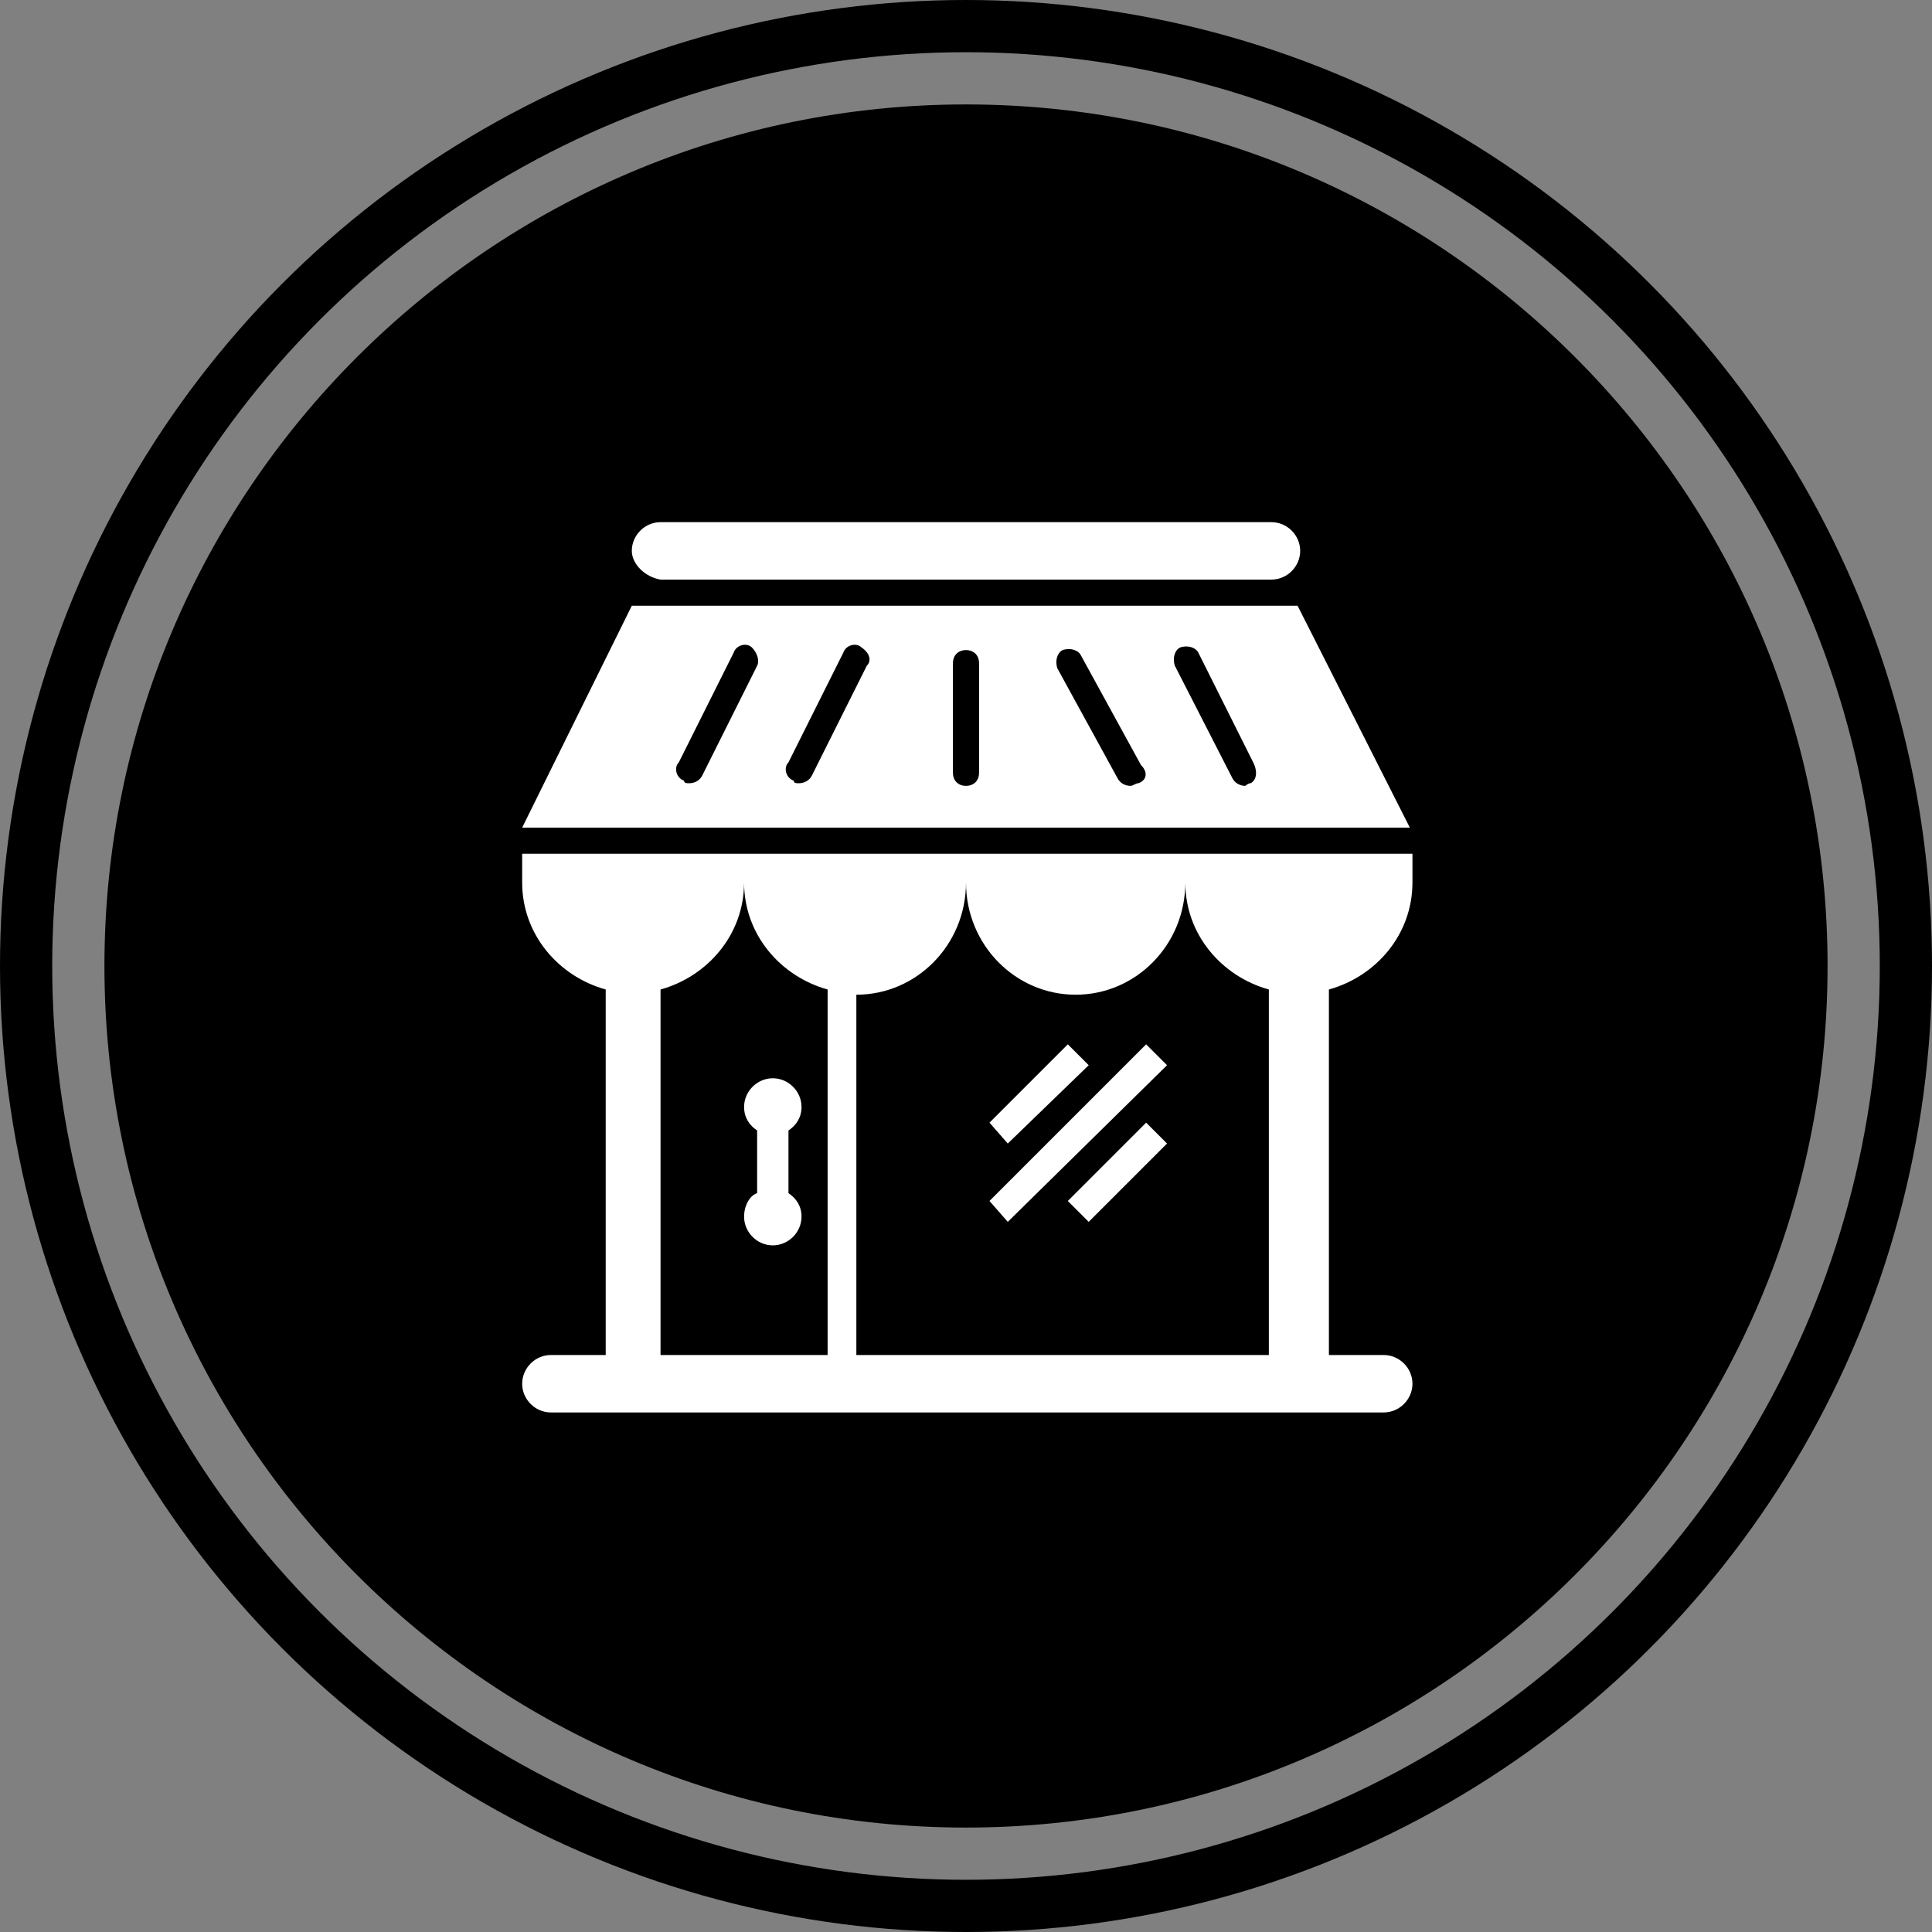
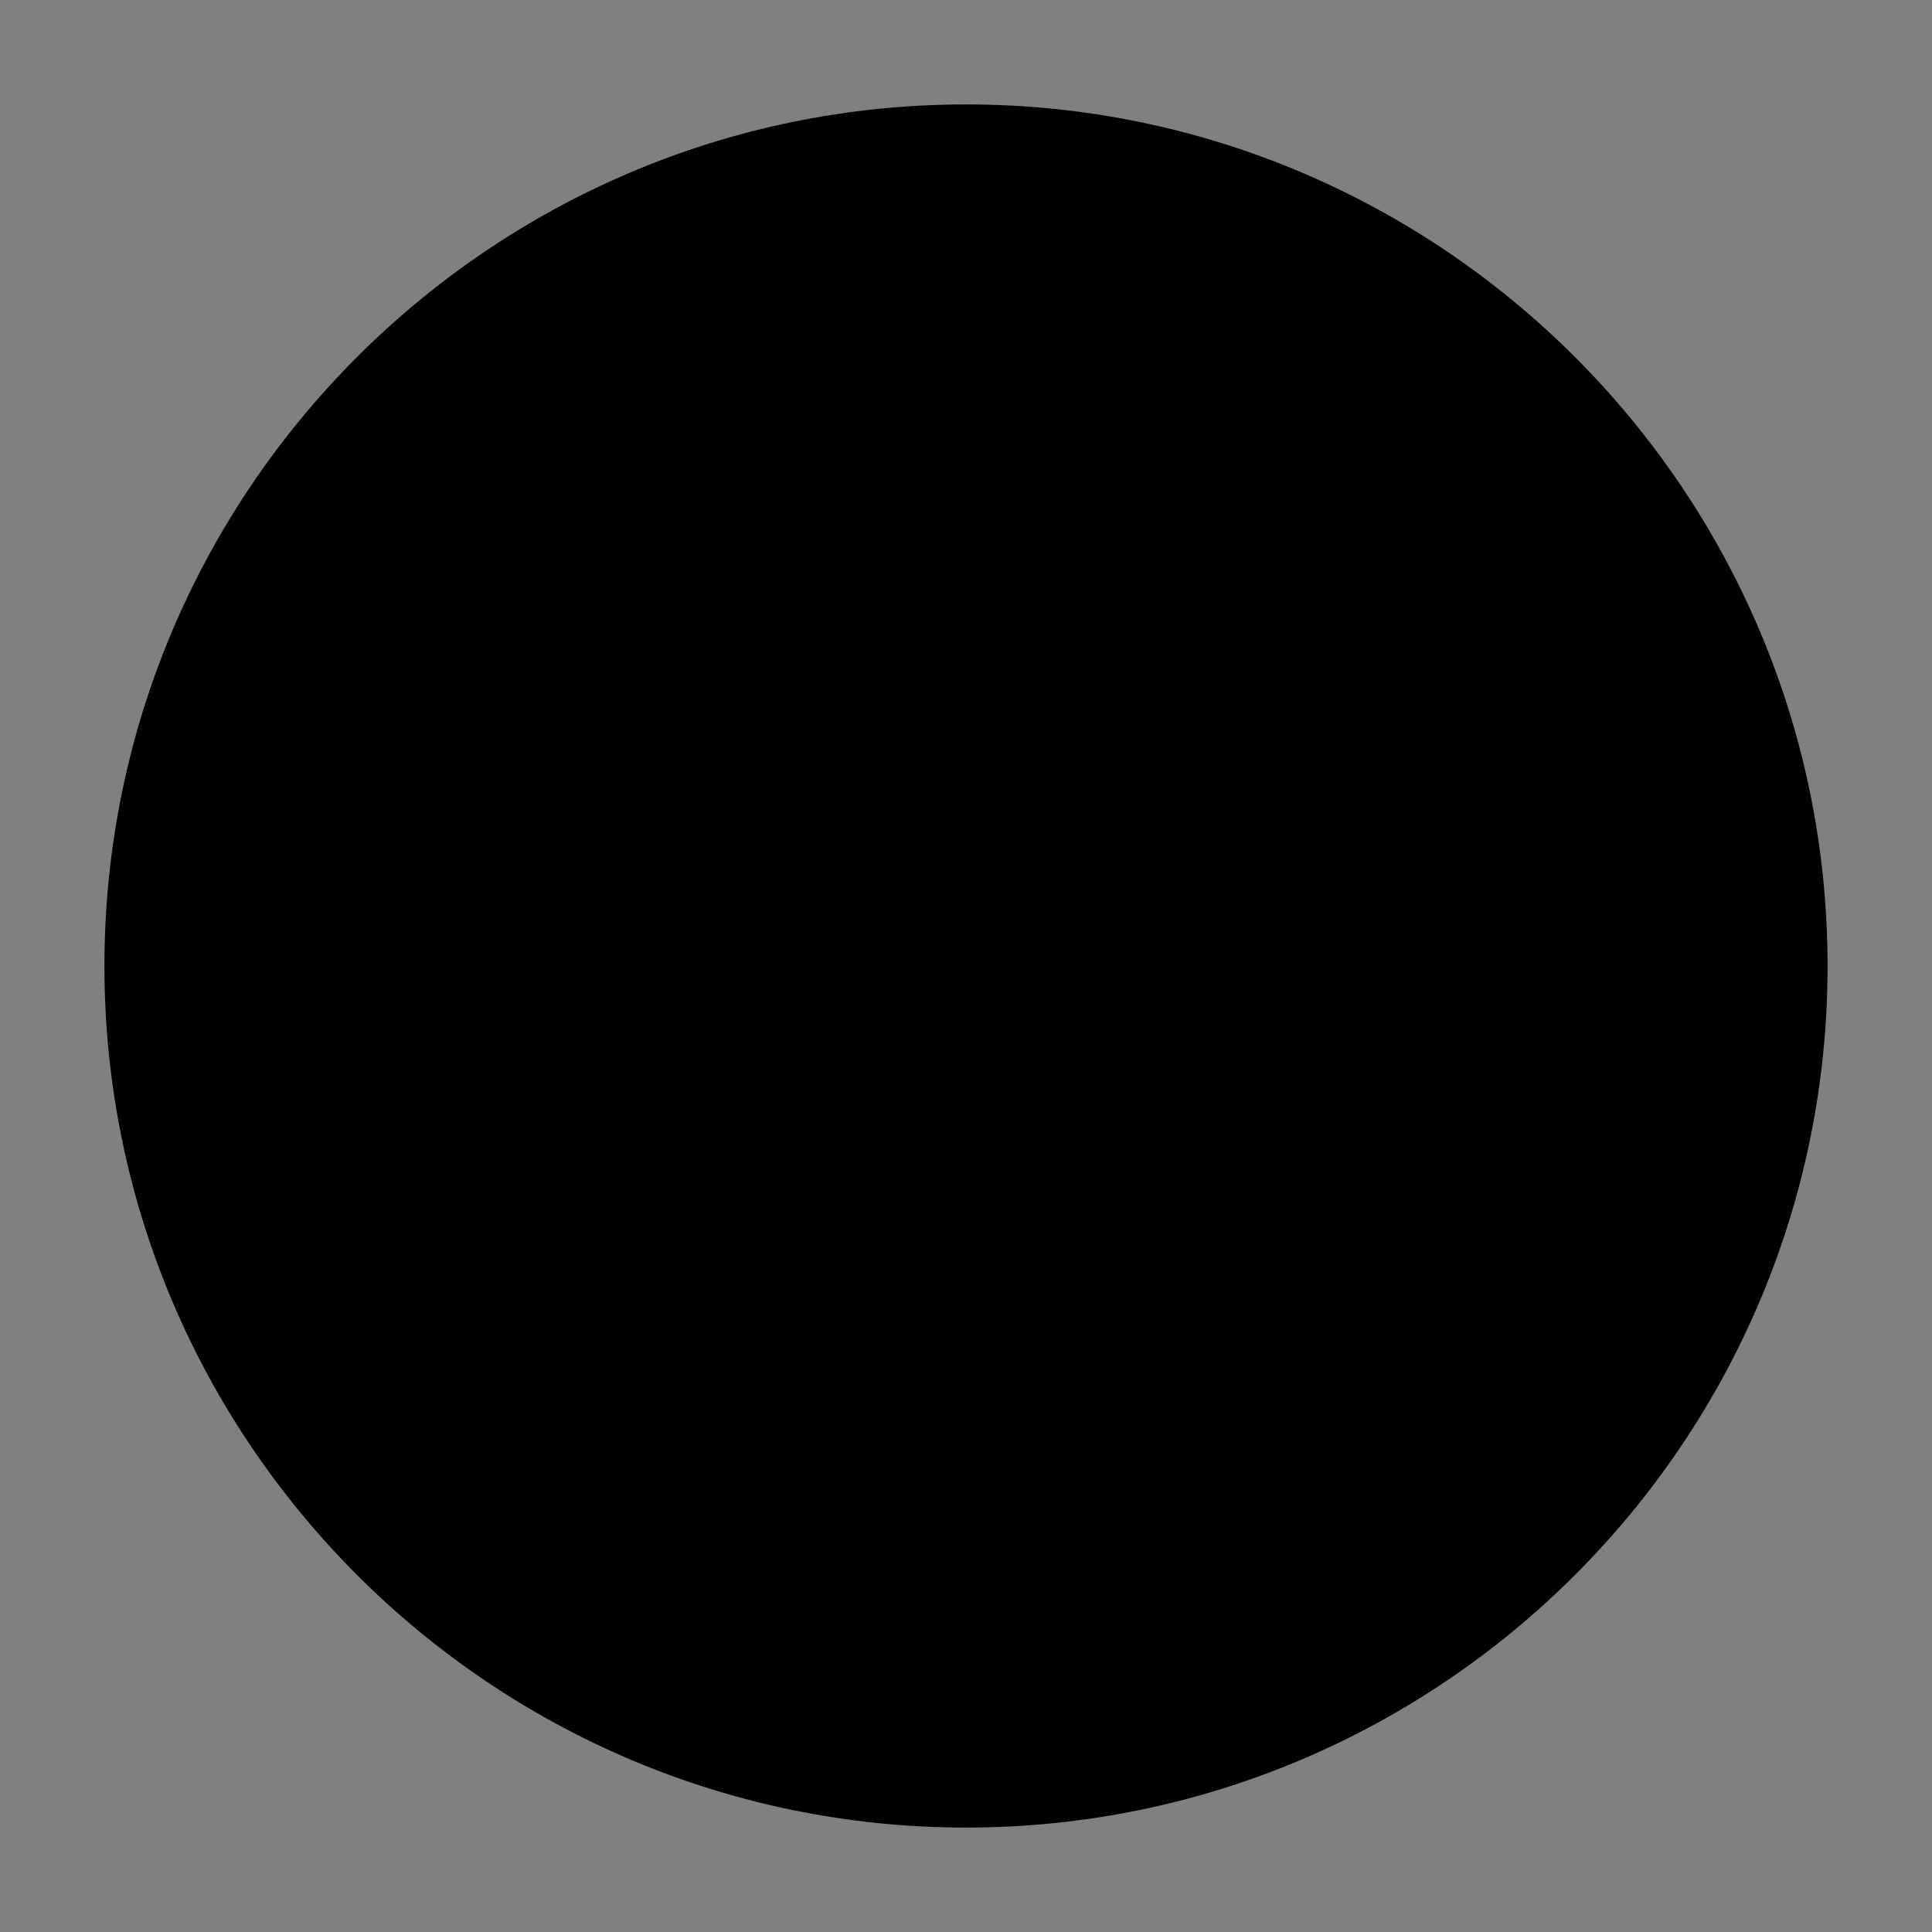
<svg xmlns="http://www.w3.org/2000/svg" version="1.1" id="Layer_1" x="0px" y="0px" width="74px" height="74px" viewBox="0 0 74 74" enable-background="new 0 0 74 74" xml:space="preserve">
  <rect x="0" y="0" width="74" height="74" fill="#808080" stroke="none" />
  <g id="Rollover_14_">
-     <circle fill="none" stroke="#000000" stroke-width="2" cx="37" cy="37" r="36" />
    <path d="M37,70C18.8,70,4,55.2,4,37S18.8,4,37,4s33,14.8,33,33S55.2,70,37,70z" />
    <g>
-       <path fill="#FFFFFF" d="M20,33.8c0,2,1.4,3.6,3.2,4.1v14h-2.1c-0.6,0-1.1,0.5-1.1,1.1c0,0.6,0.5,1.1,1.1,1.1h31.9    c0.6,0,1.1-0.5,1.1-1.1c0-0.6-0.5-1.1-1.1-1.1h-2.1v-14c1.8-0.5,3.2-2.1,3.2-4.1v-1.1H20V33.8z M41.2,38.1c2.3,0,4.2-1.9,4.2-4.3    c0,2,1.4,3.6,3.2,4.1v14H32.8V38.1c2.3,0,4.2-1.9,4.2-4.3C37,36.2,38.9,38.1,41.2,38.1L41.2,38.1z M31.7,37.9v14h-6.4v-14    c1.8-0.5,3.2-2.1,3.2-4.1C28.5,35.8,29.9,37.4,31.7,37.9L31.7,37.9z M49.7,23.2H24.2L20,31.7h34L49.7,23.2z M29,25.5l-2.1,4.2    c-0.1,0.2-0.3,0.3-0.5,0.3c-0.1,0-0.2,0-0.2-0.1c-0.3-0.1-0.4-0.5-0.2-0.7l2.1-4.2c0.1-0.3,0.5-0.4,0.7-0.2    C29,25,29.1,25.3,29,25.5L29,25.5z M33.2,25.5l-2.1,4.2c-0.1,0.2-0.3,0.3-0.5,0.3c-0.1,0-0.2,0-0.2-0.1c-0.3-0.1-0.4-0.5-0.2-0.7    l2.1-4.2c0.1-0.3,0.5-0.4,0.7-0.2C33.3,25,33.4,25.3,33.2,25.5L33.2,25.5z M37.5,29.6c0,0.3-0.2,0.5-0.5,0.5    c-0.3,0-0.5-0.2-0.5-0.5v-4.2c0-0.3,0.2-0.5,0.5-0.5c0.3,0,0.5,0.2,0.5,0.5V29.6z M43.6,30c-0.1,0-0.2,0.1-0.3,0.1    c-0.2,0-0.4-0.1-0.5-0.3l-2.3-4.2c-0.1-0.3,0-0.6,0.2-0.7c0.3-0.1,0.6,0,0.7,0.2l2.3,4.2C44,29.6,43.9,29.9,43.6,30L43.6,30z     M47.9,30c-0.1,0-0.2,0.1-0.2,0.1c-0.2,0-0.4-0.1-0.5-0.3L45,25.5c-0.1-0.3,0-0.6,0.2-0.7c0.3-0.1,0.6,0,0.7,0.2l2.1,4.2    C48.2,29.6,48.1,29.9,47.9,30L47.9,30z M29,45.7v-2.4c-0.3-0.2-0.5-0.5-0.5-0.9c0-0.6,0.5-1.1,1.1-1.1c0.6,0,1.1,0.5,1.1,1.1    c0,0.4-0.2,0.7-0.5,0.9v2.4c0.3,0.2,0.5,0.5,0.5,0.9c0,0.6-0.5,1.1-1.1,1.1c-0.6,0-1.1-0.5-1.1-1.1C28.5,46.2,28.7,45.8,29,45.7    L29,45.7z M24.2,21.1c0-0.6,0.5-1.1,1.1-1.1h23.4c0.6,0,1.1,0.5,1.1,1.1s-0.5,1.1-1.1,1.1H25.3C24.7,22.1,24.2,21.6,24.2,21.1    L24.2,21.1z M38.6,43.8L37.9,43l3-3l0.8,0.8L38.6,43.8z M38.6,46.8L37.9,46l6-6l0.8,0.8L38.6,46.8z M43.9,43l0.8,0.8l-3,3L40.9,46    L43.9,43z M43.9,43" />
-     </g>
+       </g>
  </g>
</svg>